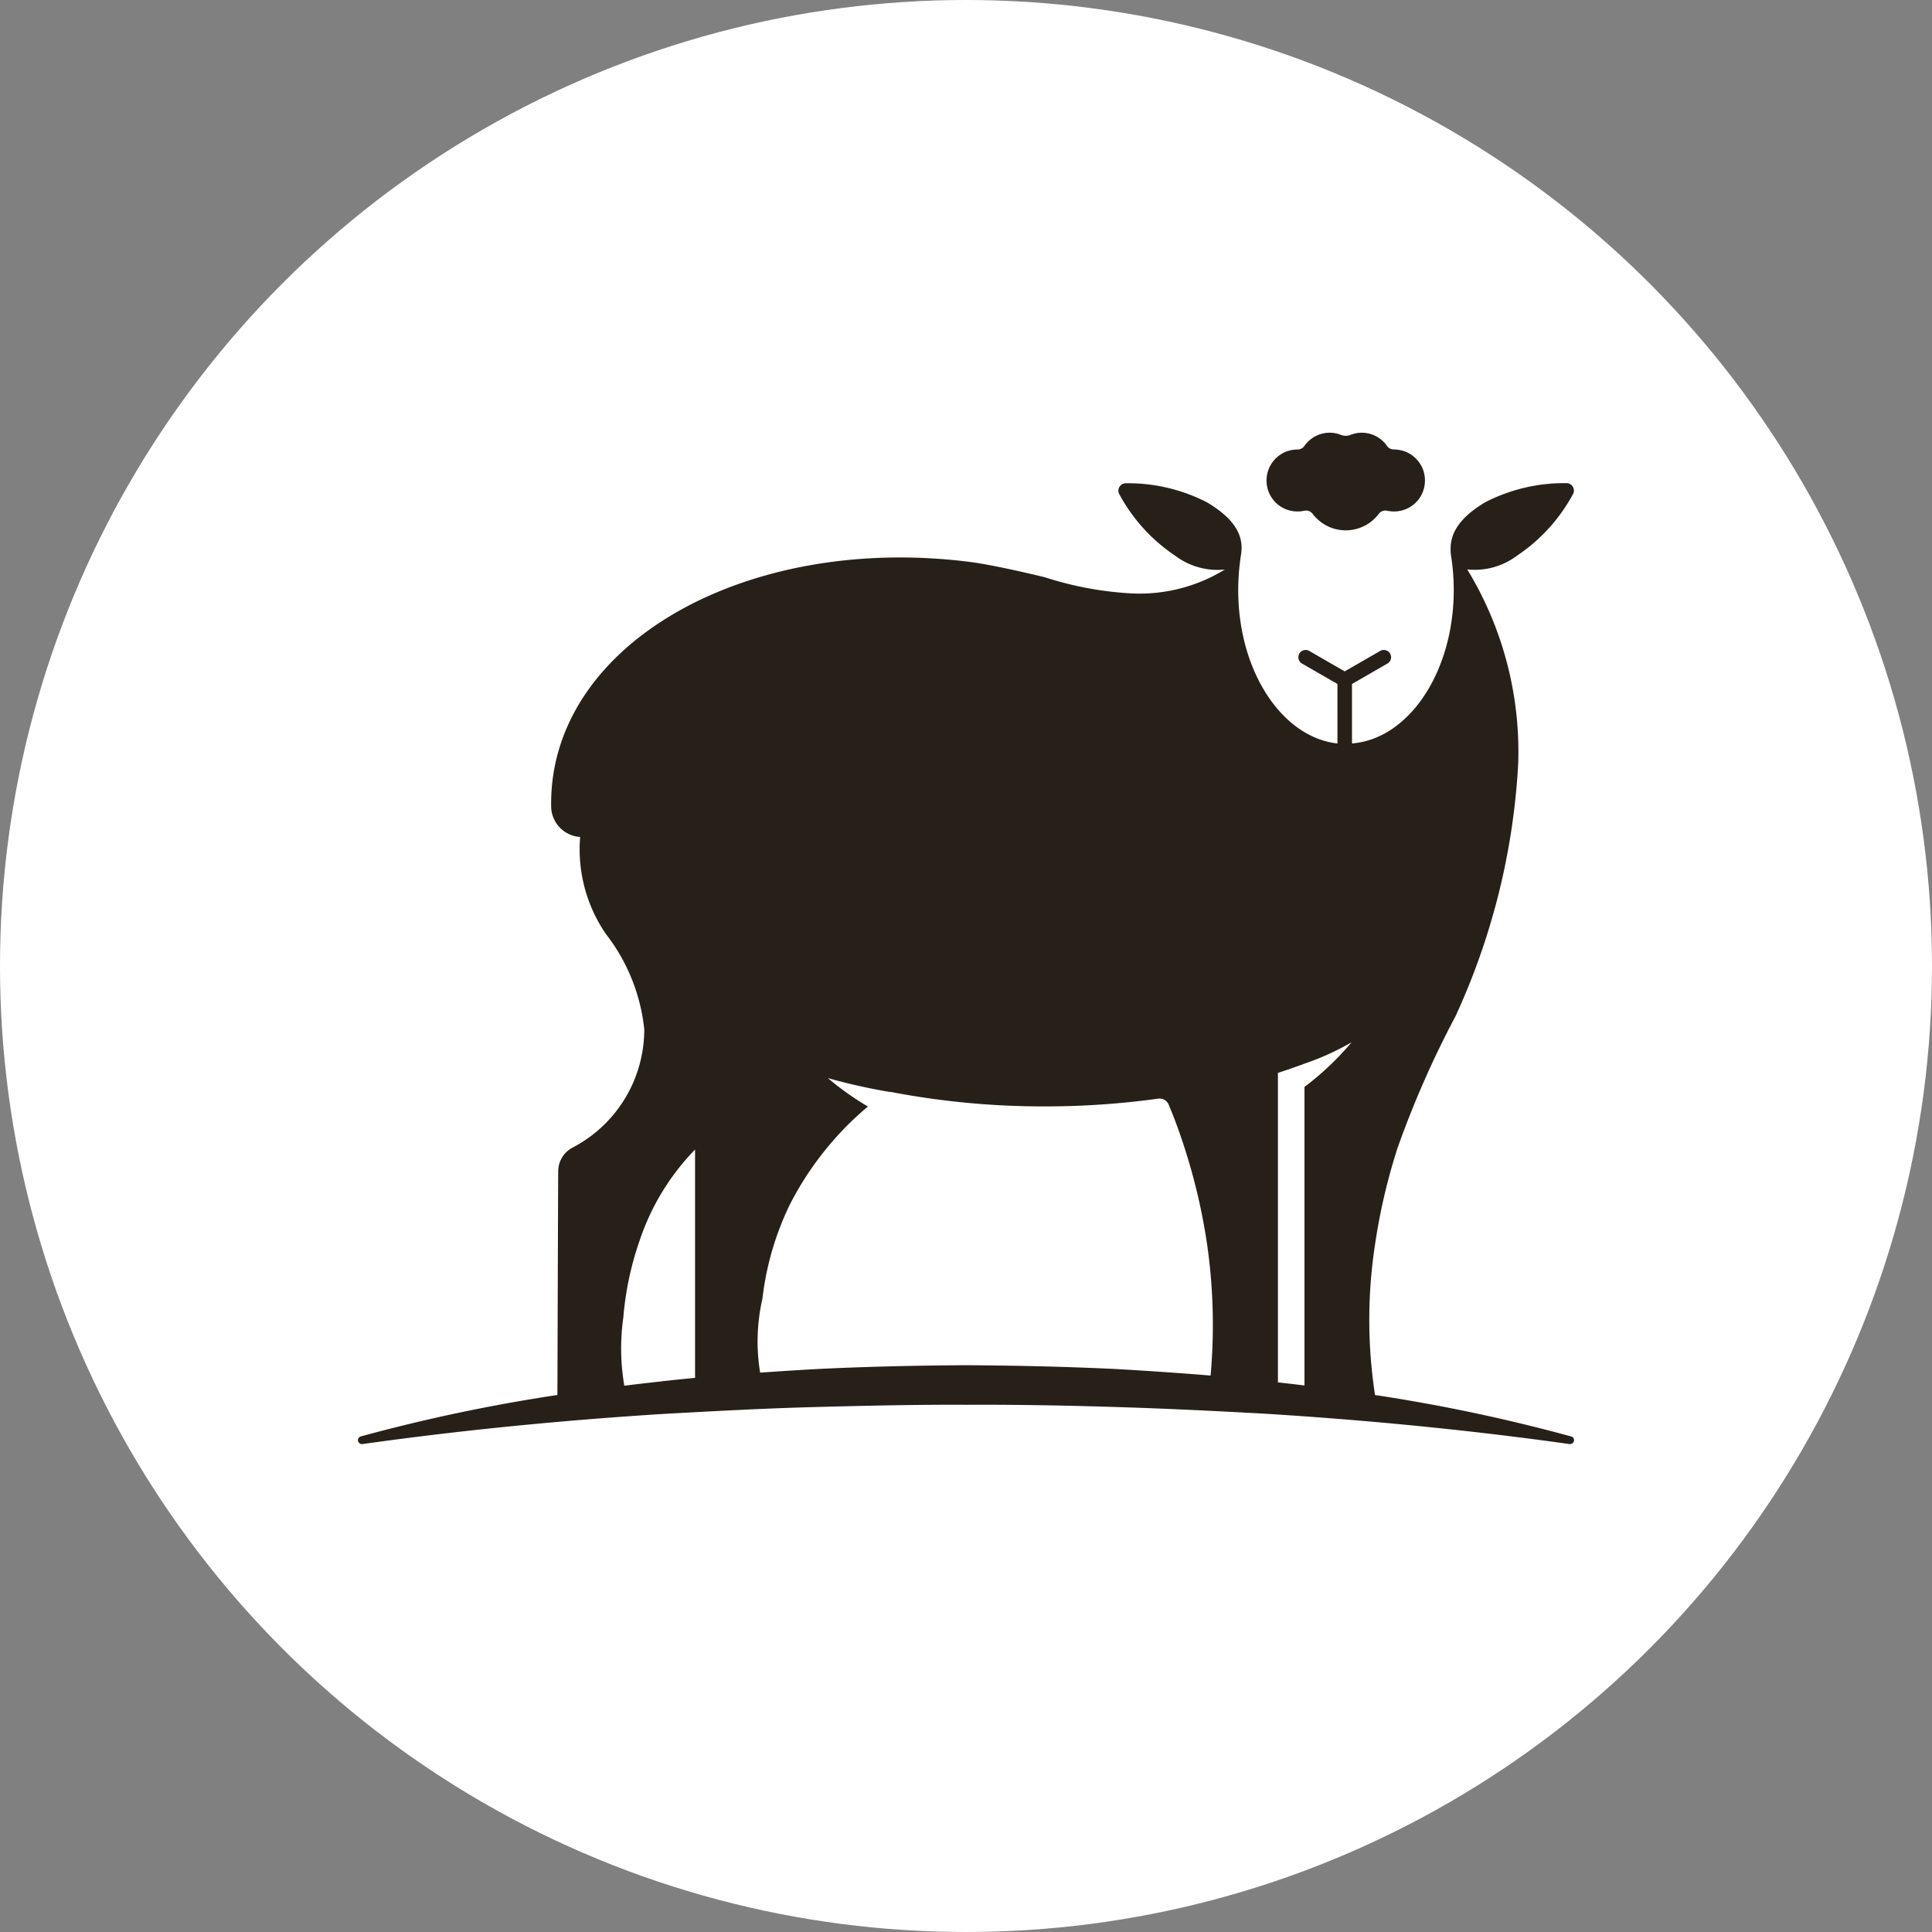
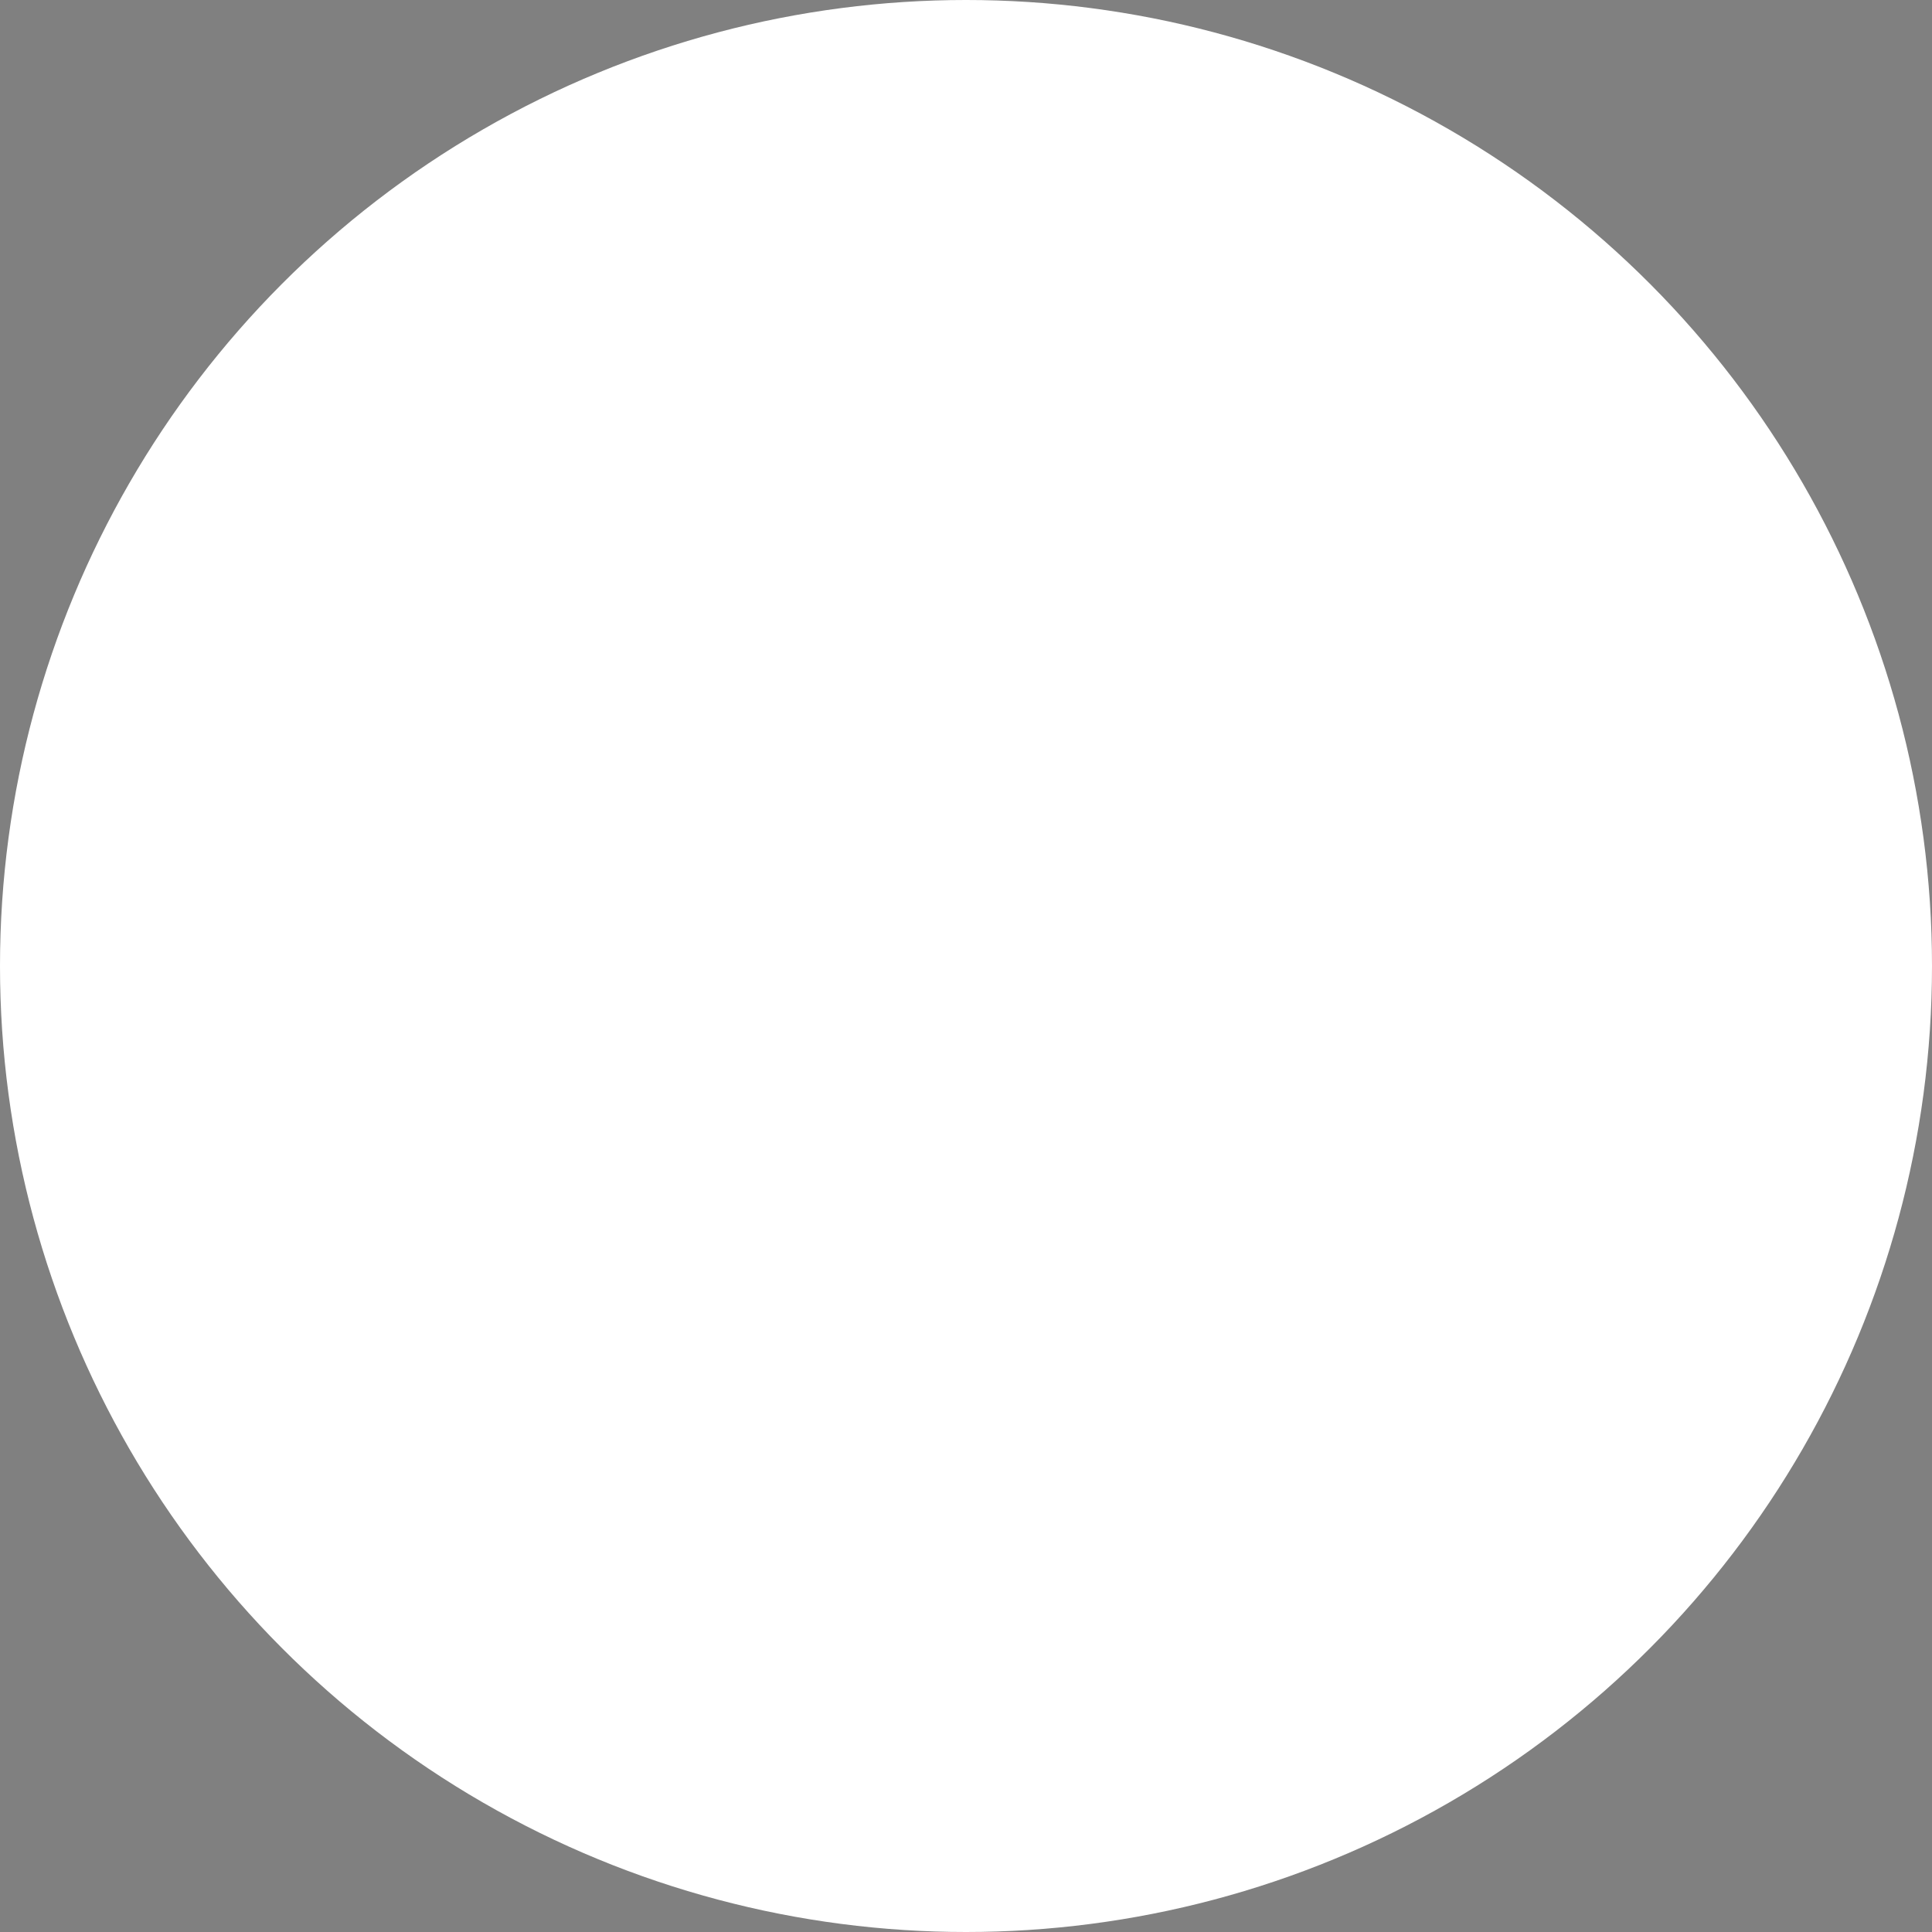
<svg xmlns="http://www.w3.org/2000/svg" width="70" height="70" viewBox="0 0 70 70">
  <rect x="0" y="0" width="70" height="70" fill="#808080" stroke="none" />
  <g id="Group_4556" data-name="Group 4556" transform="translate(-794 -6464)">
    <circle id="Ellipse_378" data-name="Ellipse 378" cx="35" cy="35" r="35" transform="translate(794 6464)" fill="#fff" />
-     <path id="Path_3369" data-name="Path 3369" d="M92.28,40.666c-1.847.012-3.694.052-5.539.146q-.96.056-1.92.123a6.985,6.985,0,0,1,.084-2.685,10.568,10.568,0,0,1,1-3.419,11.429,11.429,0,0,1,2.821-3.538,10.282,10.282,0,0,1-1.45-1.029,21.87,21.87,0,0,0,2.229.5.358.358,0,0,1,.077.006,29.289,29.289,0,0,0,5.55.519,29.869,29.869,0,0,0,4.112-.281.358.358,0,0,1,.38.217c.194.463.386.974.582,1.588a21.736,21.736,0,0,1,.811,3.484,20.525,20.525,0,0,1,.125,4.744c-1.107-.092-2.216-.166-3.325-.231C95.974,40.718,94.127,40.678,92.28,40.666Zm-11.06.589q-.66.072-1.32.154a8,8,0,0,1-.035-2.478,11.284,11.284,0,0,1,.609-2.836,8.629,8.629,0,0,1,1.989-3.241v8.271c-.415.04-.829.082-1.243.129Zm23.067-11.421v0l.142-.05.115-.044v0a9.47,9.47,0,0,0,1.706-.774,10.418,10.418,0,0,1-1.706,1.617V41.4q-.481-.059-.962-.112V30.076C103.786,30.008,104.063,29.914,104.287,29.834ZM114.2,43.246a61.987,61.987,0,0,0-7.1-1.5,17.979,17.979,0,0,1,0-5.452,21.665,21.665,0,0,1,.811-3.484,35.33,35.33,0,0,1,2.111-4.8c.049-.108.1-.221.152-.338a25.066,25.066,0,0,0,2.1-8.576c.011-.179.018-.322.018-.413a12.679,12.679,0,0,0-1.851-6.85,2.546,2.546,0,0,0,1.806-.5,6.246,6.246,0,0,0,2.04-2.256.272.272,0,0,0-.221-.369,6.241,6.241,0,0,0-2.976.693c-1.15.686-1.31,1.344-1.238,1.919,0,0,0,0,0,.005a7.886,7.886,0,0,1,.1,1.254c0,2.974-1.632,5.4-3.687,5.559V15.984l1.27-.732a.264.264,0,1,0-.264-.456l-1.269.731-1.269-.731a.264.264,0,1,0-.264.456l1.269.731V18.14c-2.011-.226-3.595-2.623-3.595-5.552a7.942,7.942,0,0,1,.062-1s.014-.124.026-.214c.121-.594-.029-1.261-1.215-1.969a6.24,6.24,0,0,0-2.975-.693.272.272,0,0,0-.221.369,6.246,6.246,0,0,0,2.039,2.256,2.555,2.555,0,0,0,1.8.5,5.9,5.9,0,0,1-3.384.865,12.328,12.328,0,0,1-3.145-.587s-1.771-.435-2.713-.554c-7.67-.972-14.438,2.557-15.114,7.882a6.831,6.831,0,0,0-.054.957h0A1.122,1.122,0,0,0,78.3,21.527a5.424,5.424,0,0,0,.933,3.516A6.758,6.758,0,0,1,80.623,28.5a4.829,4.829,0,0,1-2.585,4.275.973.973,0,0,0-.533.849c-.01,1.865-.024,6.752-.029,8.121a62.092,62.092,0,0,0-7.119,1.5.143.143,0,0,0-.107.158.15.15,0,0,0,.172.119c3.631-.51,7.267-.862,10.912-1.092,1.823-.1,3.645-.2,5.47-.248s3.65-.091,5.476-.082c1.826-.009,3.651.025,5.475.082s3.648.145,5.471.248c3.645.231,7.28.582,10.912,1.092a.153.153,0,0,0,.168-.1A.141.141,0,0,0,114.2,43.246Z" transform="translate(736.72 6472.798)" fill="#272019" />
-     <path id="Path_3370" data-name="Path 3370" d="M228.107,2.812a1.153,1.153,0,0,0,.542.017.3.3,0,0,1,.309.108,1.5,1.5,0,0,0,2.4,0,.3.3,0,0,1,.309-.108,1.15,1.15,0,0,0,.541-.016,1.113,1.113,0,0,0,.783-.791A1.127,1.127,0,0,0,232.3.677a1.359,1.359,0,0,0-.413-.072.285.285,0,0,1-.231-.124A1.118,1.118,0,0,0,230.741,0a1.087,1.087,0,0,0-.406.078.478.478,0,0,1-.352,0A1.088,1.088,0,0,0,229.578,0a1.118,1.118,0,0,0-.921.485.3.3,0,0,1-.247.123,1.265,1.265,0,0,0-.4.072,1.128,1.128,0,0,0-.683,1.343A1.113,1.113,0,0,0,228.107,2.812Z" transform="translate(612.6 6479.678)" fill="#272019" />
  </g>
</svg>